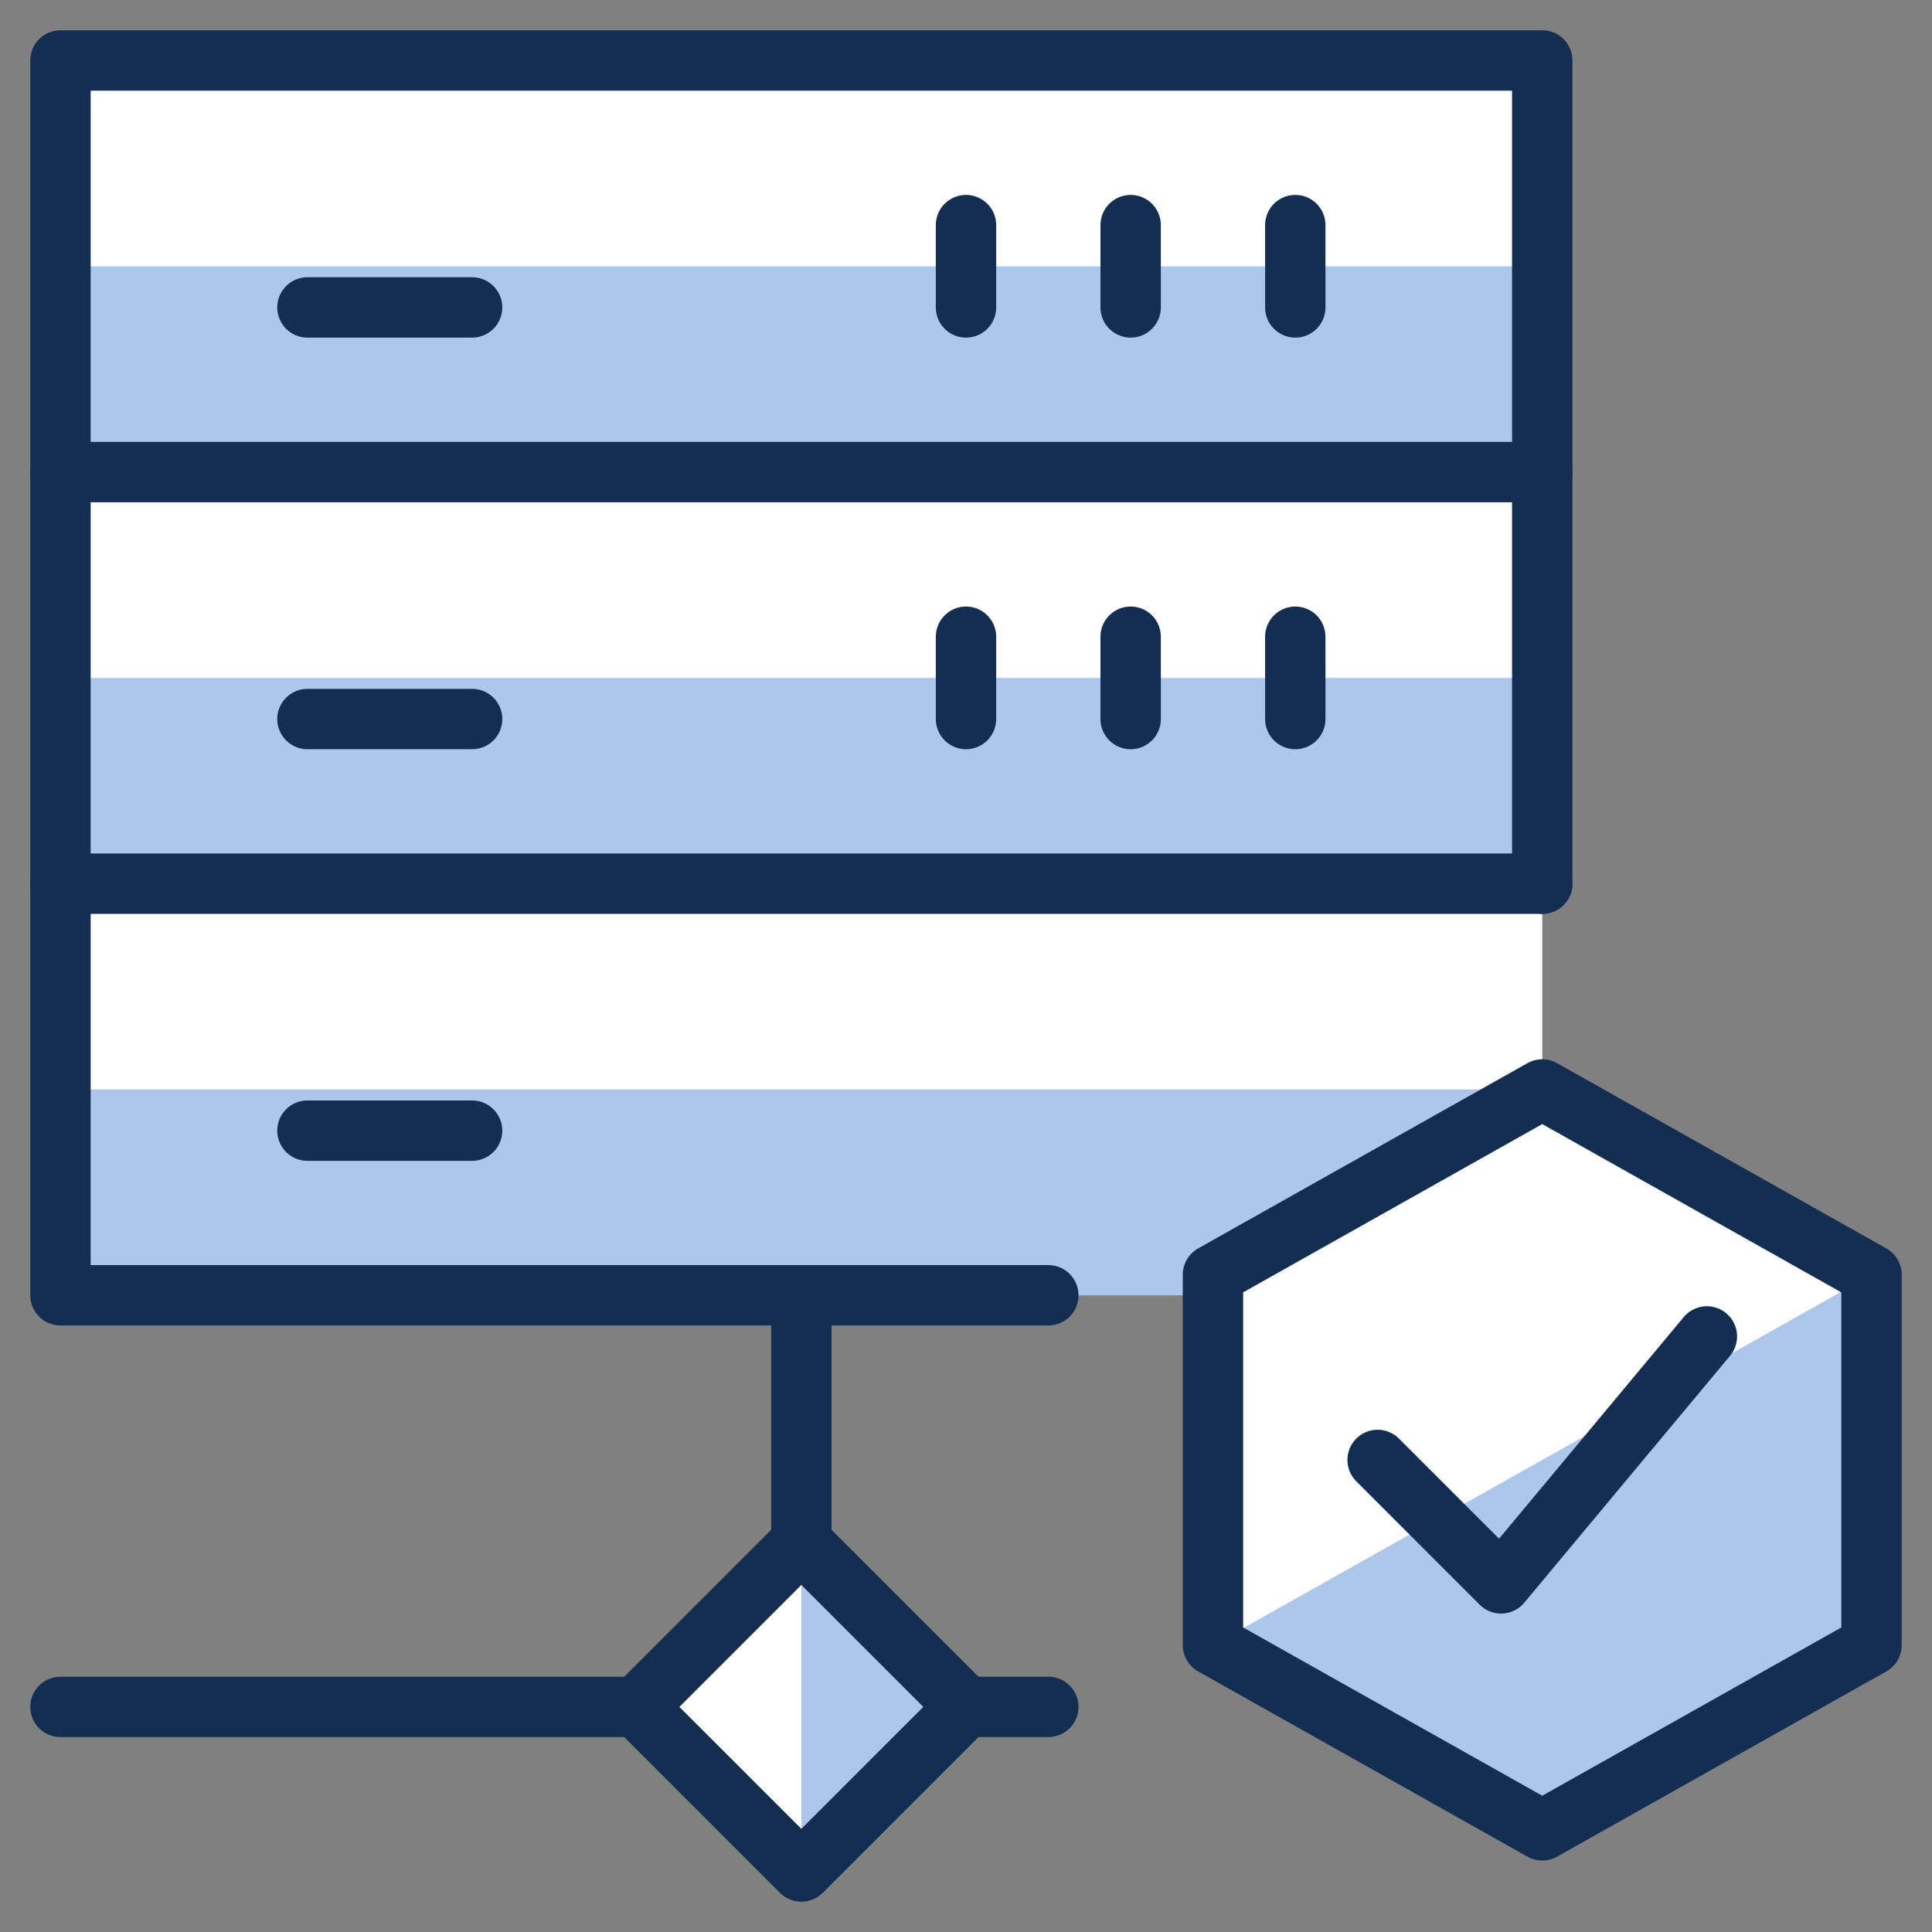
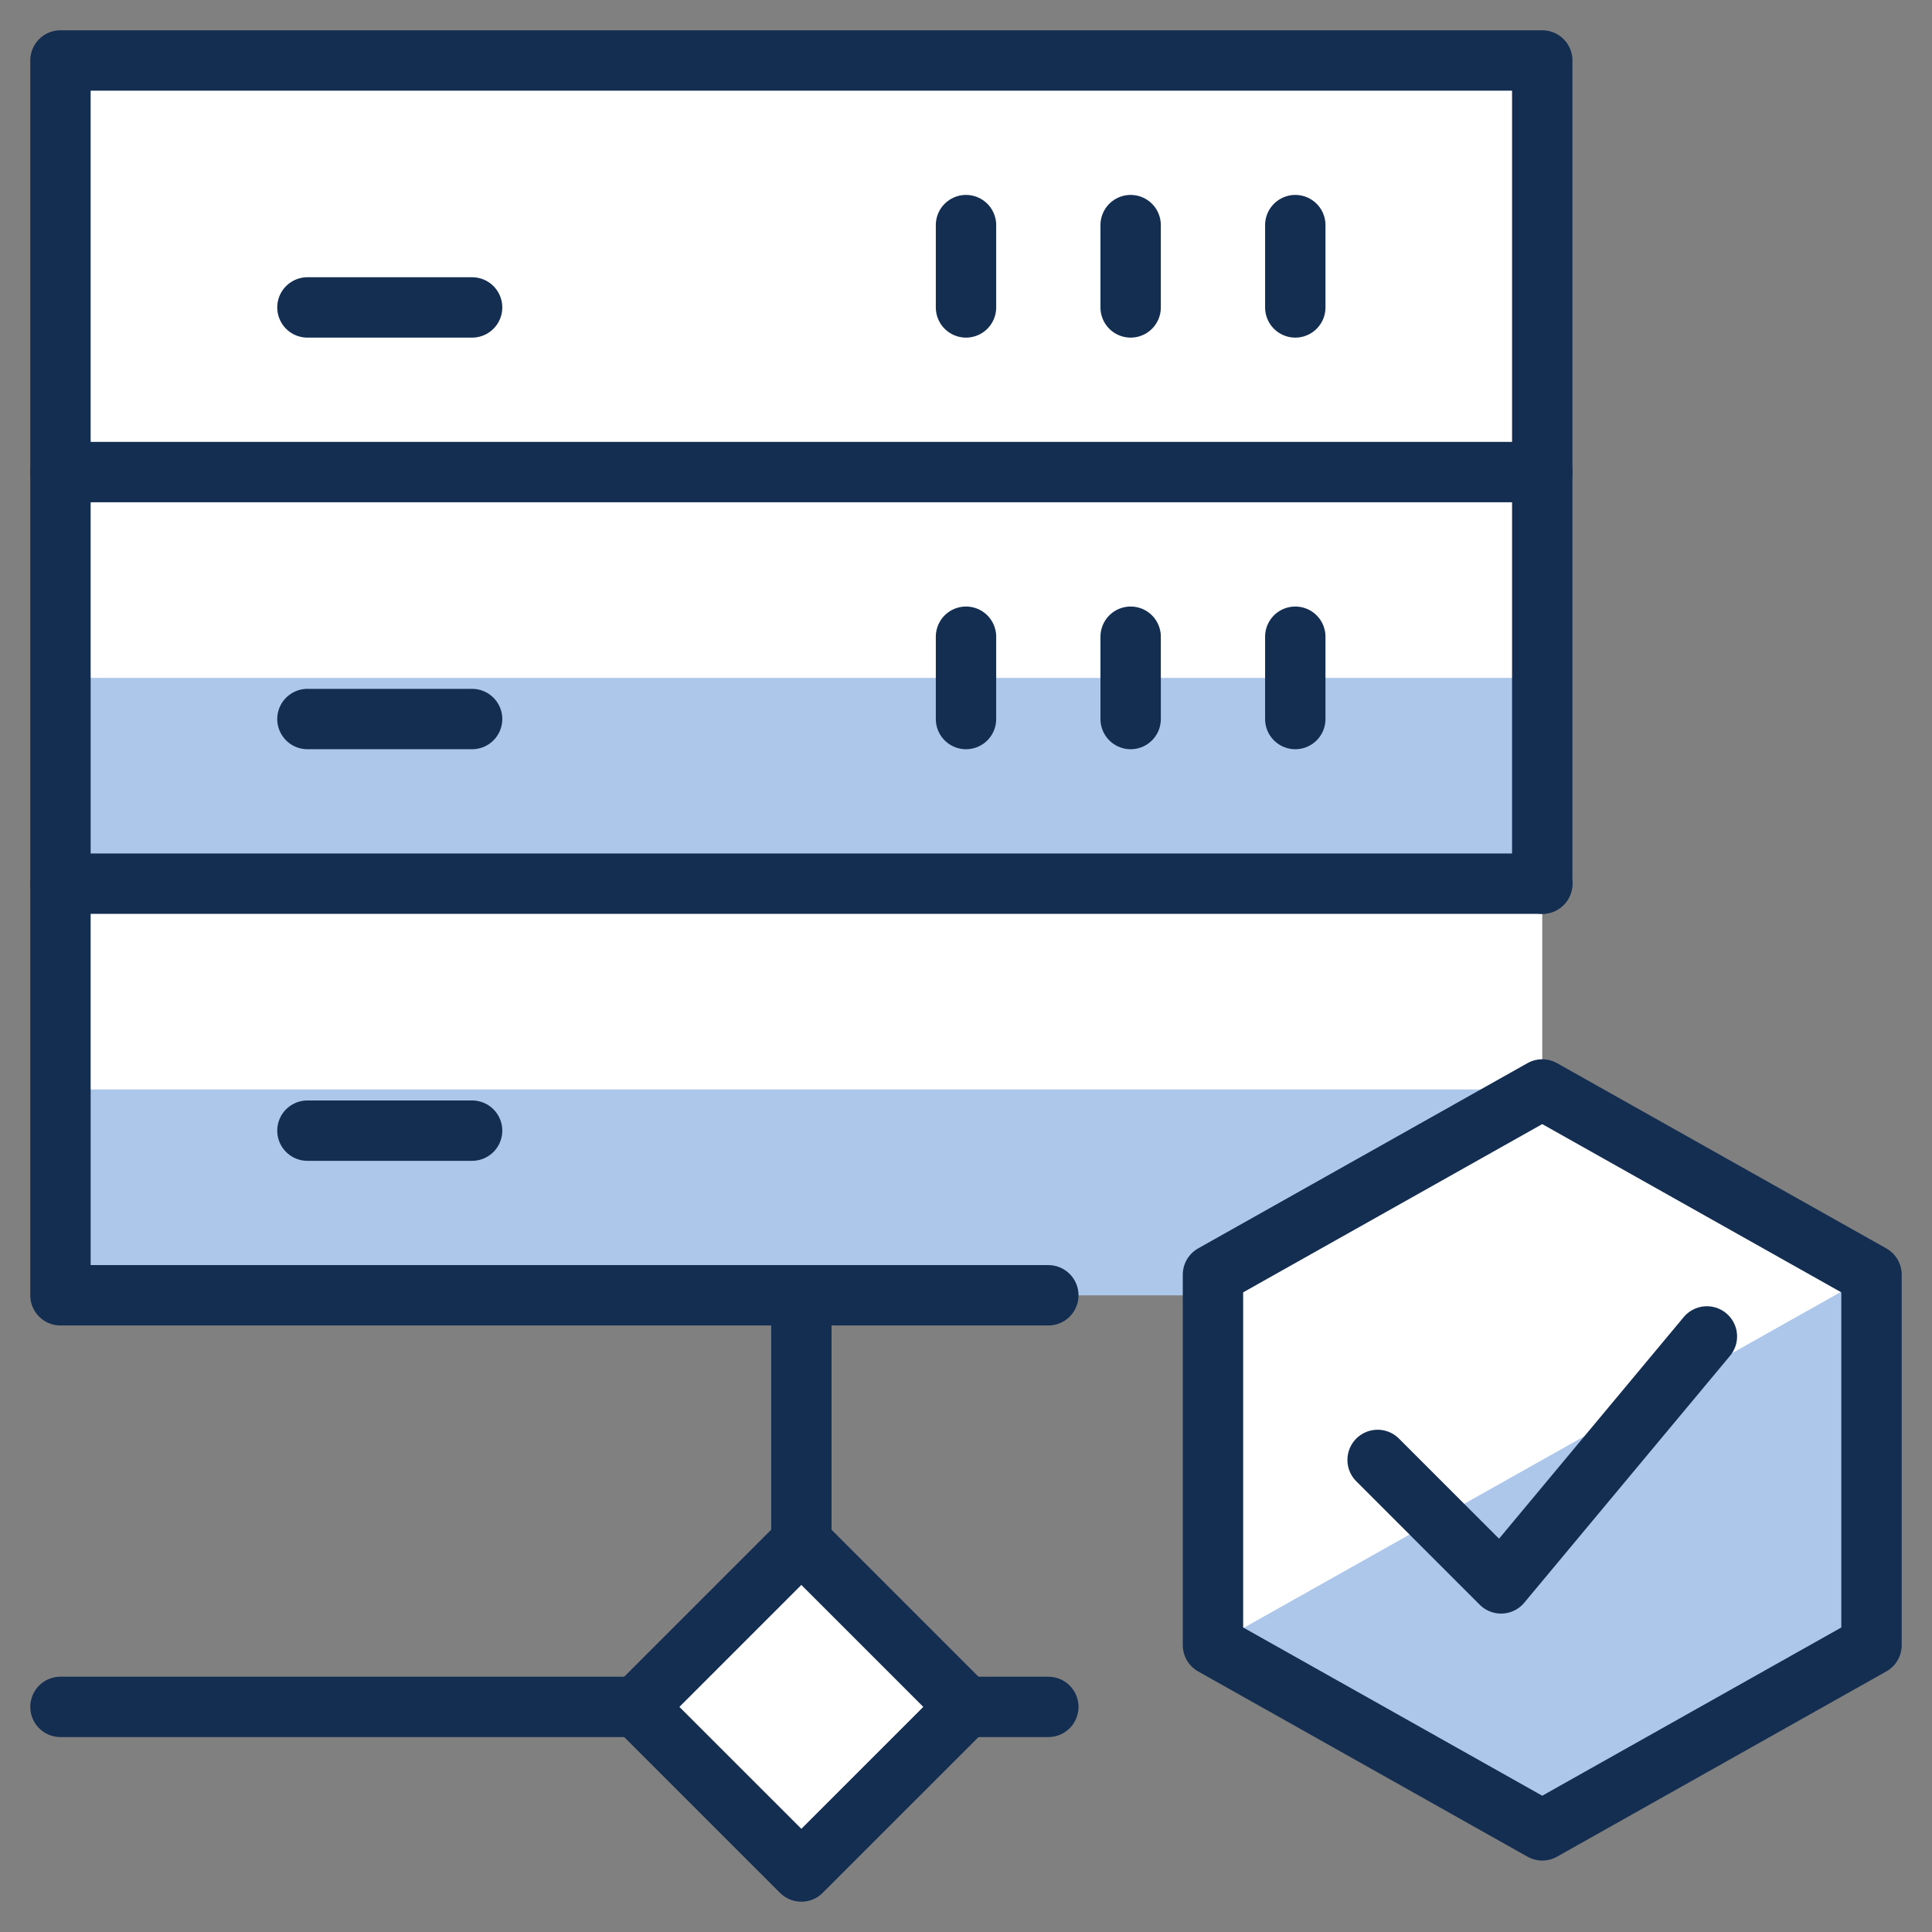
<svg xmlns="http://www.w3.org/2000/svg" width="64" height="64" viewBox="0 0 64 64" fill="none">
  <rect x="0" y="0" width="64" height="64" fill="#808080" stroke="none" />
  <path d="M51.089 36.09V2.003H2.003V42.908H40.181V54.497L51.089 60.633L61.996 54.497V42.226L51.089 36.09Z" fill="white" />
  <path d="M26.546 51.089L21.092 56.543L26.546 61.996L32 56.543L26.546 51.089Z" fill="white" />
  <path d="M51.089 22.456H2.003V29.273H51.089V22.456Z" fill="#ADC7EB" />
-   <path d="M51.089 8.821H2.003V15.638H51.089V8.821Z" fill="#ADC7EB" />
-   <path d="M26.546 51.089L32 56.543L26.546 61.996V51.089Z" fill="#ADC7EB" />
  <path d="M61.996 42.226V54.497L51.089 60.633L40.181 54.497L61.996 42.226Z" fill="#ADC7EB" />
  <path d="M40.181 42.226L51.089 36.09H2.003V42.908H40.181V42.226Z" fill="#ADC7EB" />
  <path d="M34.727 42.908H2.003V2.003H51.089V29.273" stroke="#142E52" stroke-width="2" stroke-linecap="round" stroke-linejoin="round" />
  <path d="M2.003 29.273H51.089" stroke="#142E52" stroke-width="2" stroke-linecap="round" stroke-linejoin="round" />
  <path d="M2.003 15.638H51.089" stroke="#142E52" stroke-width="2" stroke-linecap="round" stroke-linejoin="round" />
  <path d="M42.908 7.457V10.184" stroke="#142E52" stroke-width="2" stroke-linecap="round" stroke-linejoin="round" />
  <path d="M37.454 7.457V10.184" stroke="#142E52" stroke-width="2" stroke-linecap="round" stroke-linejoin="round" />
  <path d="M32 7.457V10.184" stroke="#142E52" stroke-width="2" stroke-linecap="round" stroke-linejoin="round" />
  <path d="M10.184 10.184H15.639" stroke="#142E52" stroke-width="2" stroke-linecap="round" stroke-linejoin="round" />
  <path d="M42.908 21.092V23.819" stroke="#142E52" stroke-width="2" stroke-linecap="round" stroke-linejoin="round" />
  <path d="M37.454 21.092V23.819" stroke="#142E52" stroke-width="2" stroke-linecap="round" stroke-linejoin="round" />
  <path d="M32 21.092V23.819" stroke="#142E52" stroke-width="2" stroke-linecap="round" stroke-linejoin="round" />
  <path d="M10.184 23.819H15.639" stroke="#142E52" stroke-width="2" stroke-linecap="round" stroke-linejoin="round" />
  <path d="M10.184 37.454H15.639" stroke="#142E52" stroke-width="2" stroke-linecap="round" stroke-linejoin="round" />
  <path d="M26.546 42.908V51.089" stroke="#142E52" stroke-width="2" stroke-linecap="round" stroke-linejoin="round" />
  <path d="M2.003 56.543H21.092" stroke="#142E52" stroke-width="2" stroke-linecap="round" stroke-linejoin="round" />
  <path d="M26.546 51.089L21.092 56.543L26.546 61.996L32 56.543L26.546 51.089Z" stroke="#142E52" stroke-width="2" stroke-linecap="round" stroke-linejoin="round" />
  <path d="M32 56.543H34.727" stroke="#142E52" stroke-width="2" stroke-linecap="round" stroke-linejoin="round" />
  <path d="M45.635 48.362L49.725 52.452L56.543 44.271" stroke="#142E52" stroke-width="2" stroke-linecap="round" stroke-linejoin="round" />
  <path d="M61.996 54.497L51.089 60.633L40.181 54.497V42.226L51.089 36.09L61.996 42.226V54.497Z" stroke="#142E52" stroke-width="2" stroke-linecap="round" stroke-linejoin="round" />
</svg>